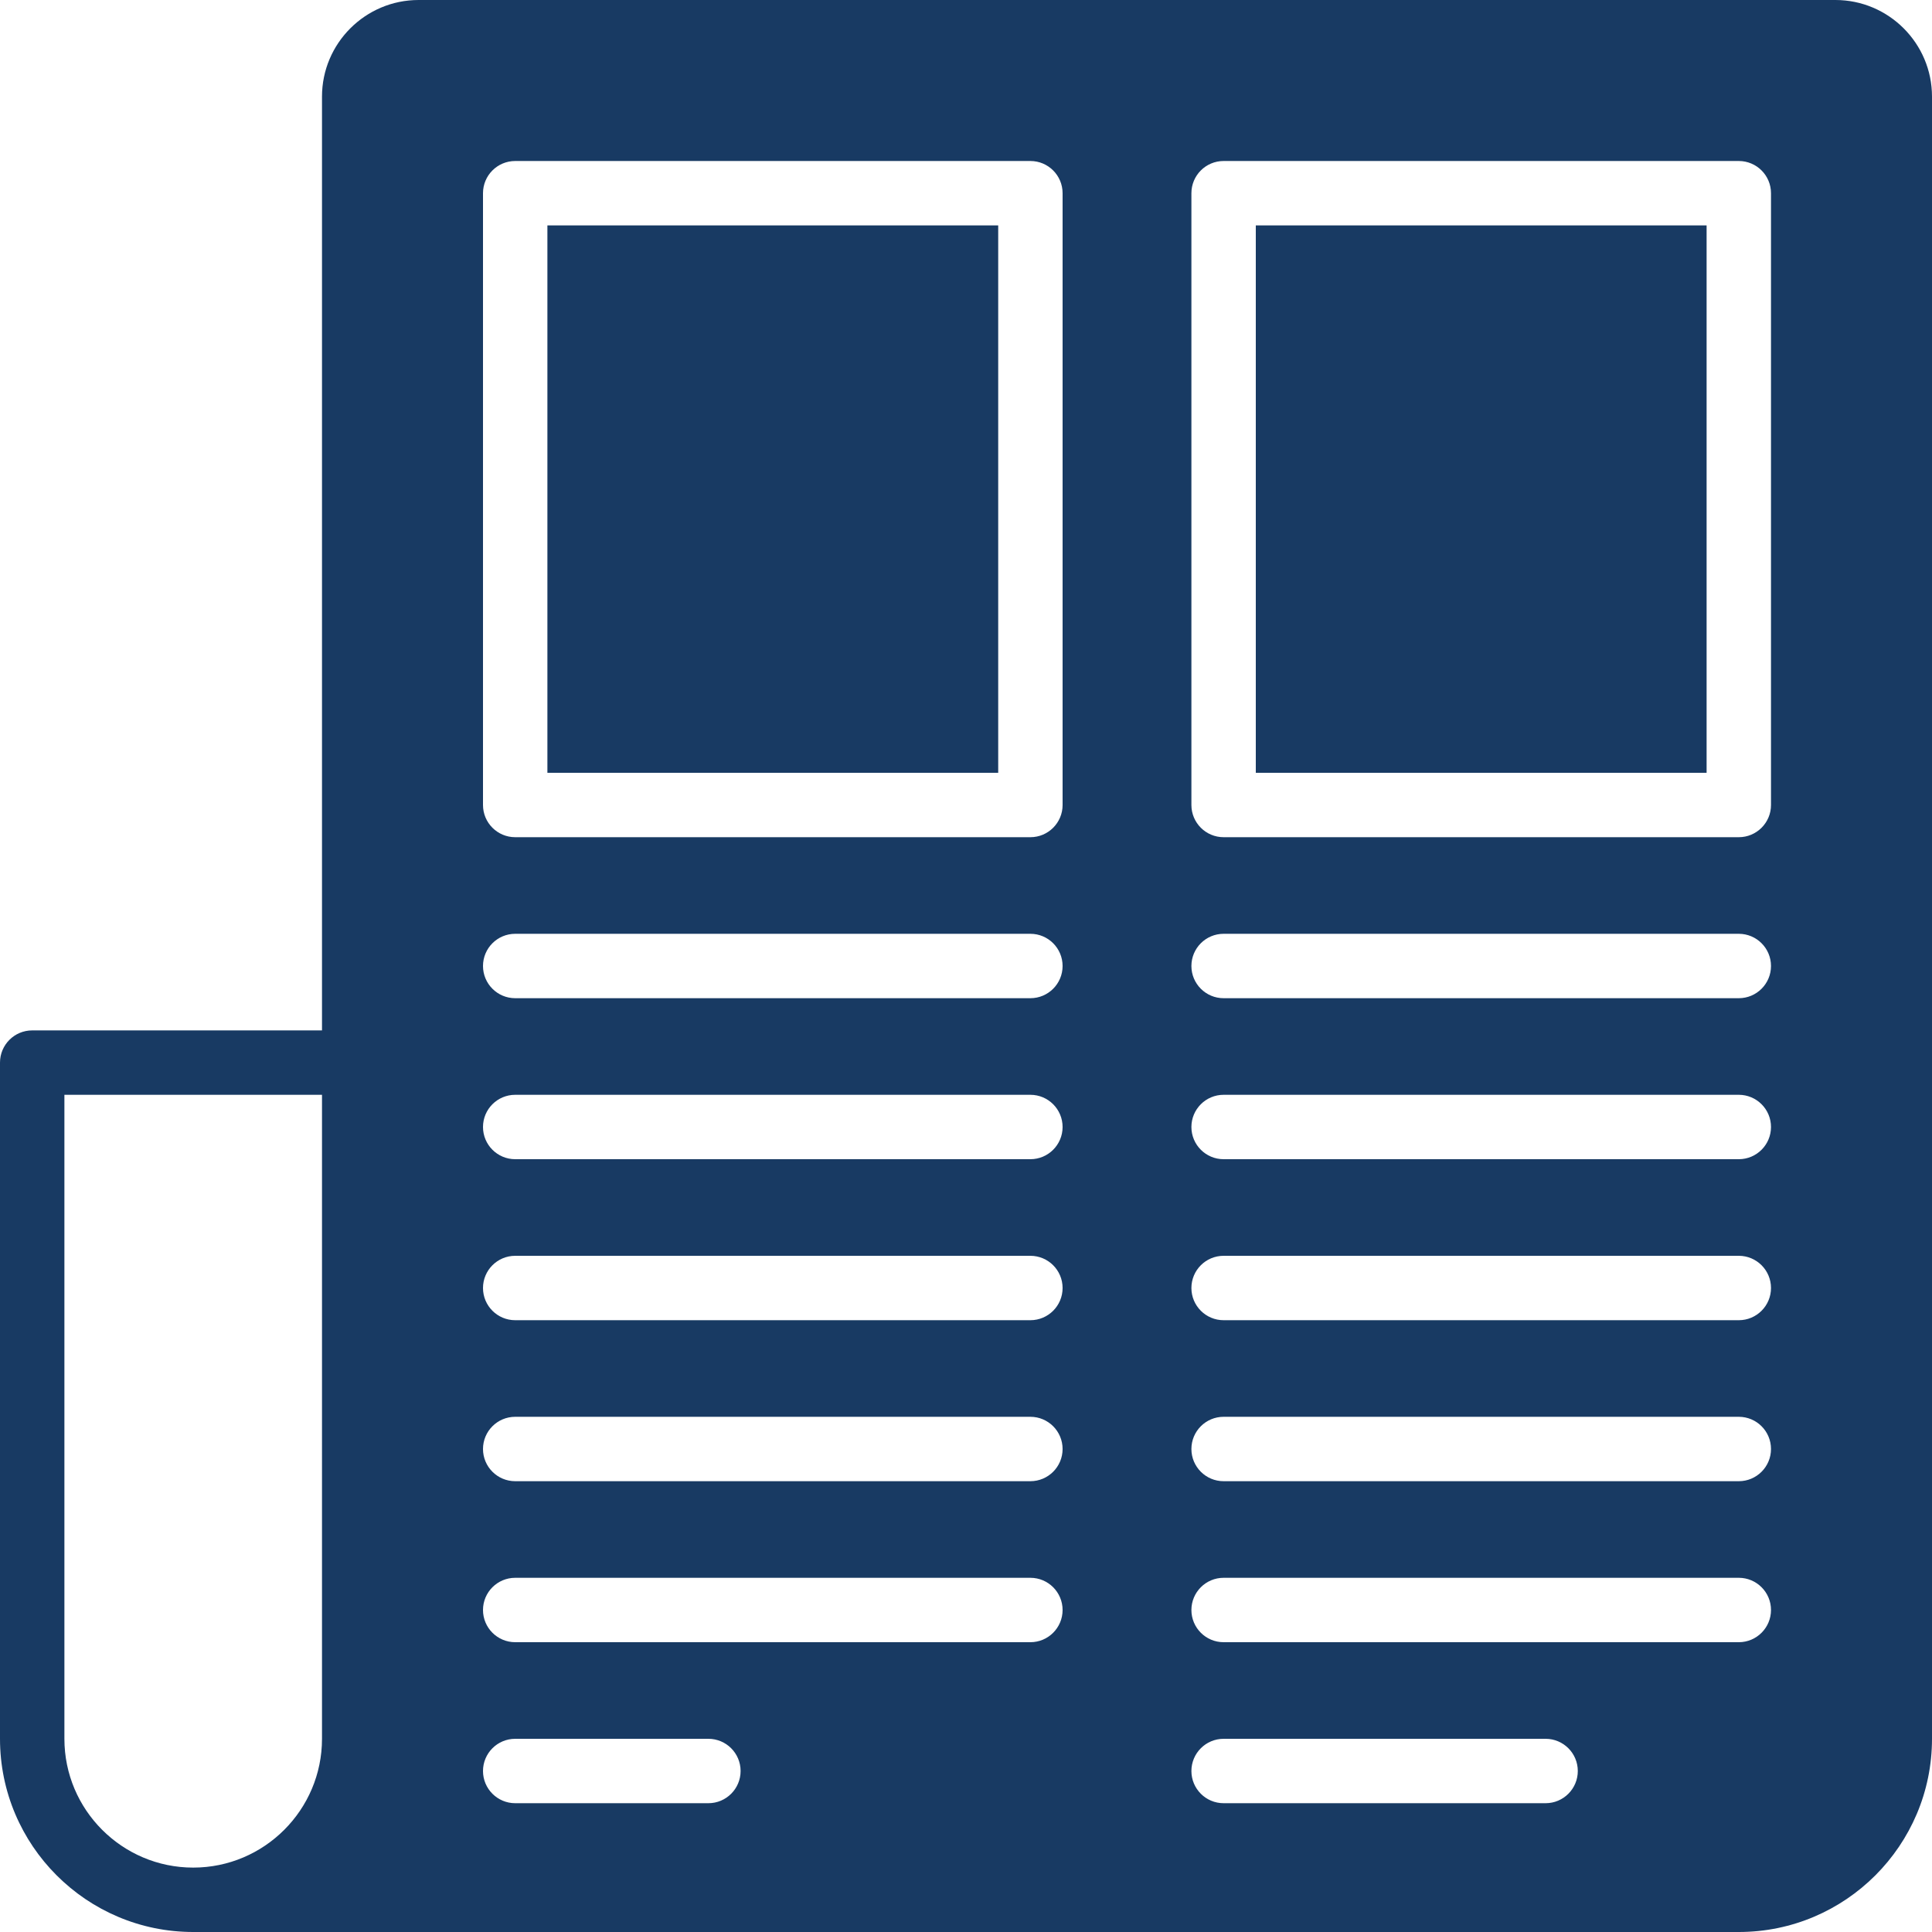
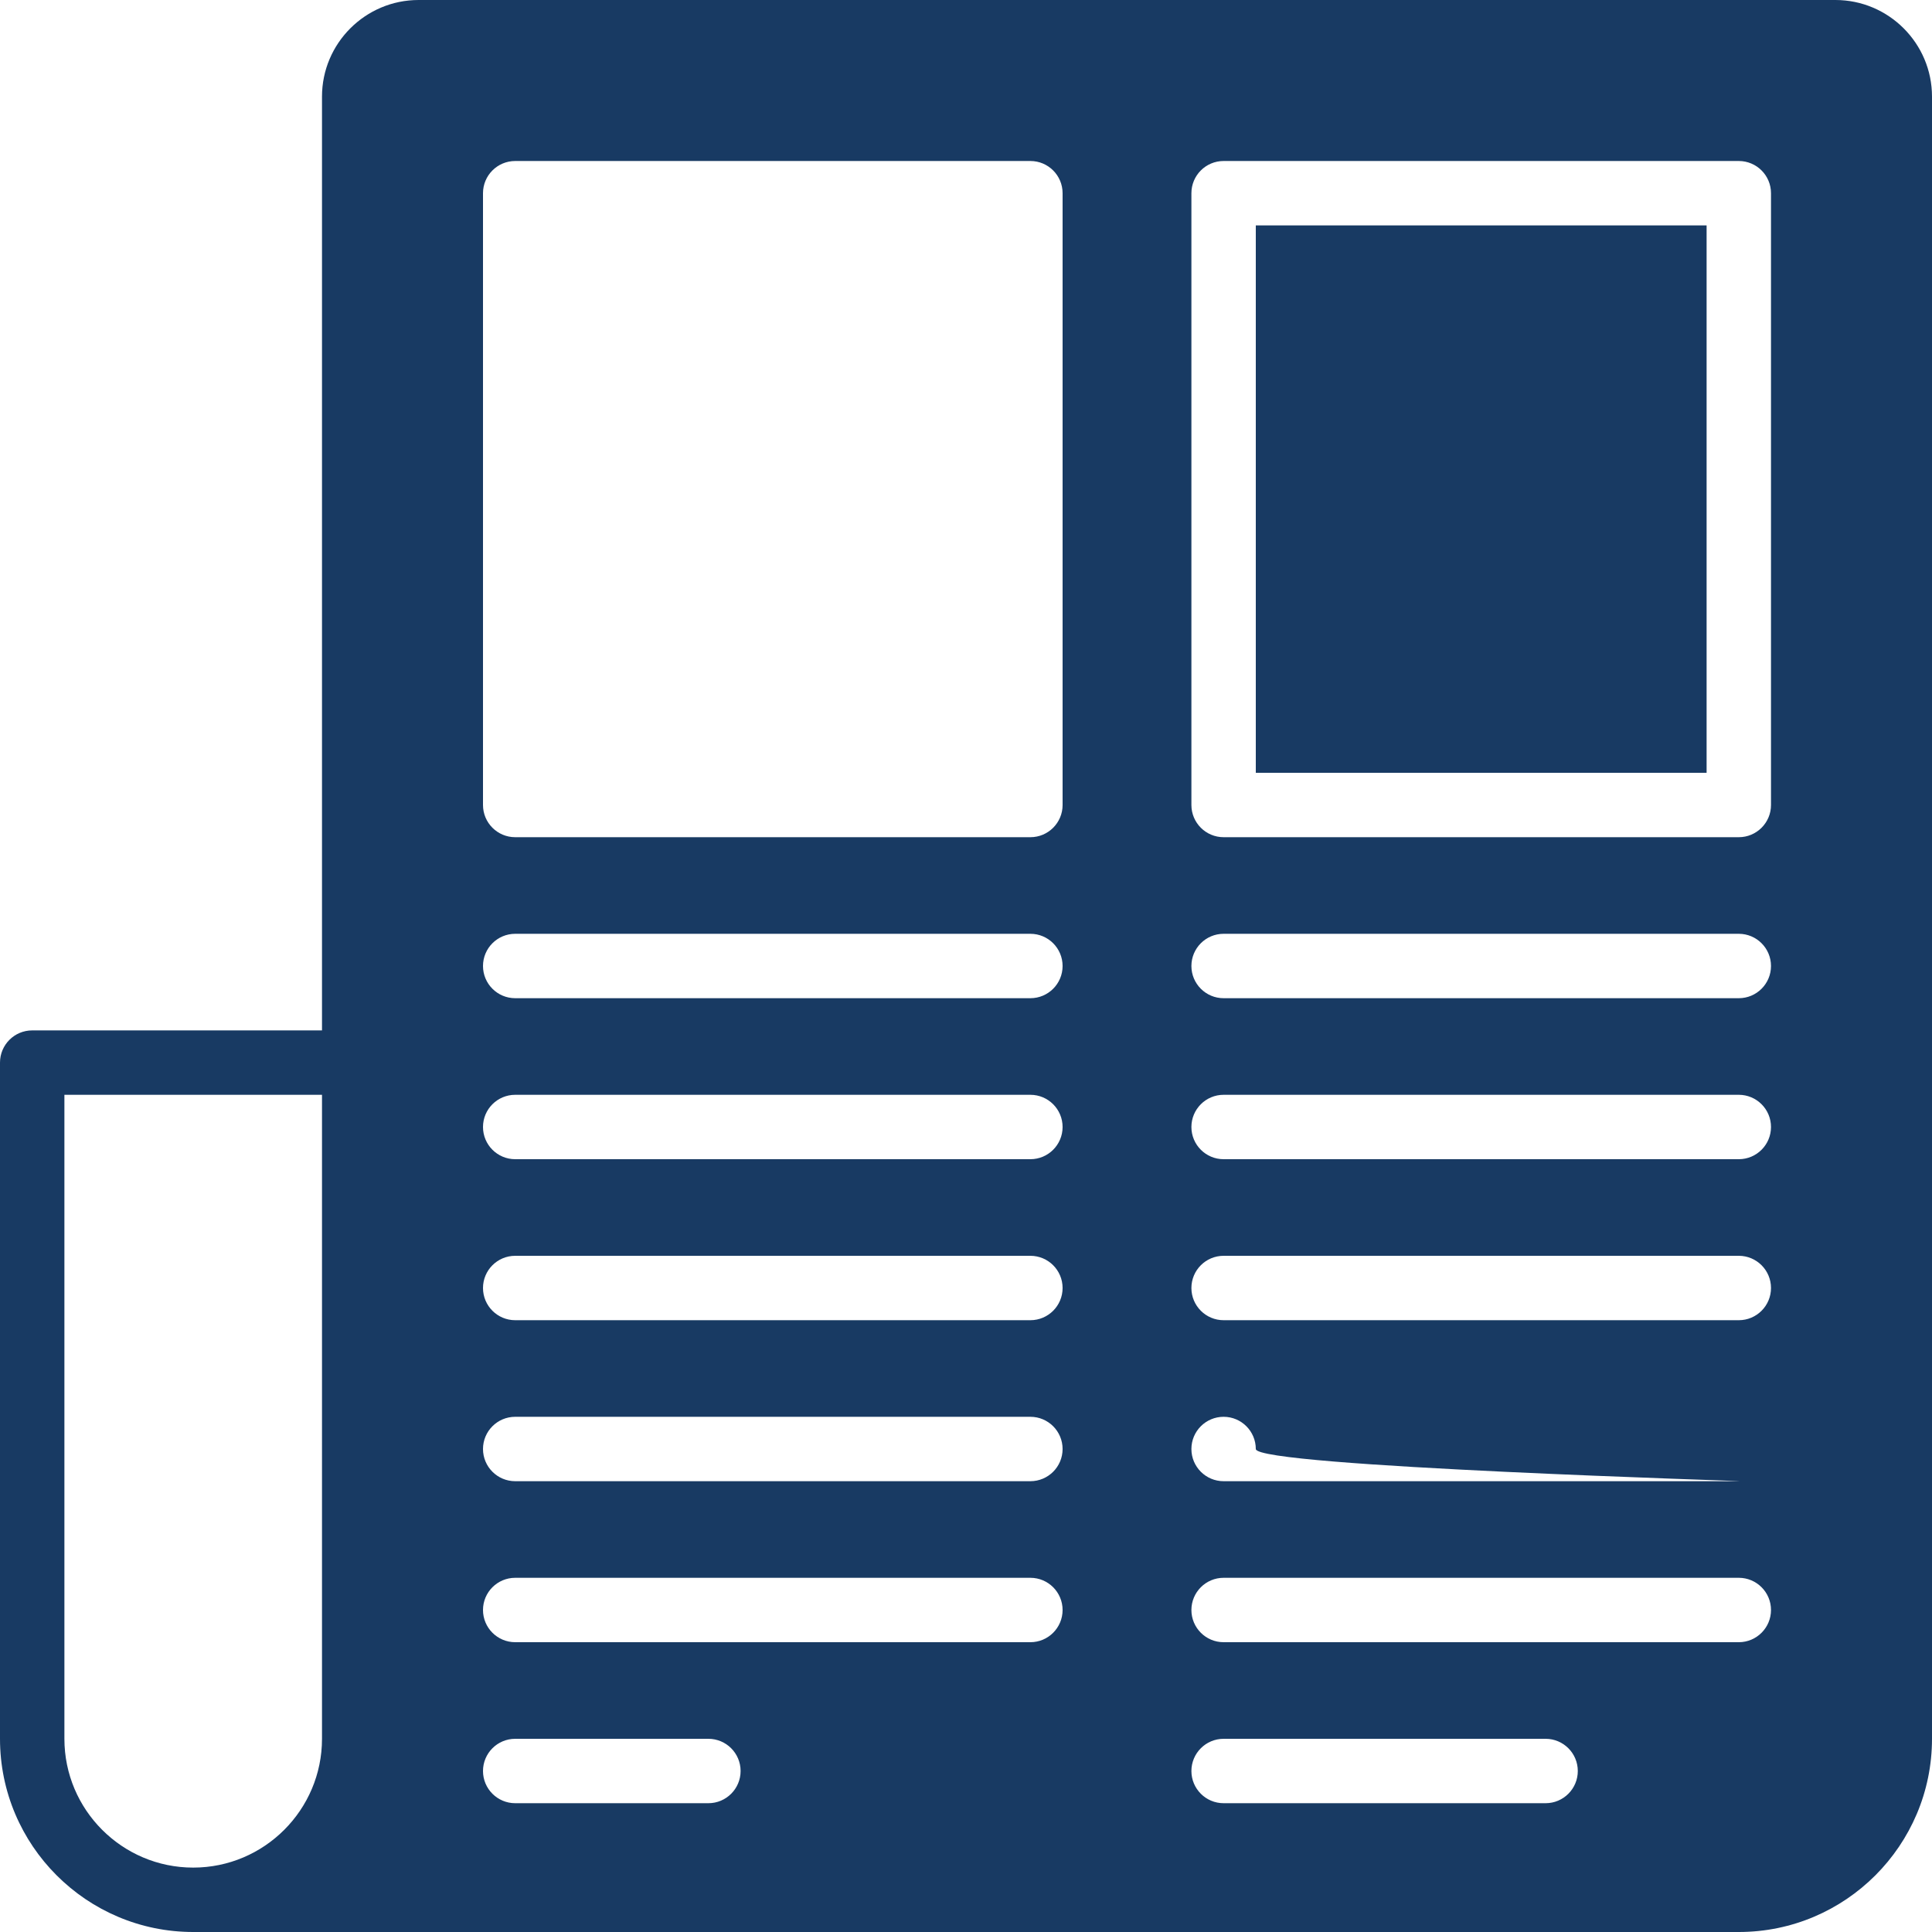
<svg xmlns="http://www.w3.org/2000/svg" version="1.1" id="Layer_1" x="0px" y="0px" viewBox="0 0 512 512" style="enable-background:new 0 0 512 512;" xml:space="preserve">
  <g>
    <g>
      <g>
-         <rect x="145.067" y="59.733" style="fill:#183A63;" width="119.467" height="145.067" />
        <rect x="332.8" y="59.733" style="fill:#183A63;" width="119.467" height="145.067" />
-         <path style="fill:#183A63;" d="M486.4,0H110.933c-14.114,0-25.6,11.486-25.6,25.6v247.467h-76.8C3.823,273.067,0,276.89,0,281.6     v179.2C0,489.037,22.963,512,51.2,512h409.6c28.237,0,51.2-22.963,51.2-51.2V25.6C512,11.486,500.514,0,486.4,0z M85.333,460.8     c0,18.825-15.309,34.133-34.133,34.133S17.067,479.625,17.067,460.8V290.133h68.267L85.333,460.8L85.333,460.8z M187.733,477.867     h-51.2c-4.71,0-8.533-3.823-8.533-8.533s3.823-8.533,8.533-8.533h51.2c4.71,0,8.533,3.823,8.533,8.533     S192.444,477.867,187.733,477.867z M273.067,435.2H136.533c-4.71,0-8.533-3.823-8.533-8.533s3.823-8.533,8.533-8.533h136.533     c4.71,0,8.533,3.823,8.533,8.533S277.777,435.2,273.067,435.2z M273.067,392.533H136.533c-4.71,0-8.533-3.823-8.533-8.533     s3.823-8.533,8.533-8.533h136.533c4.71,0,8.533,3.823,8.533,8.533S277.777,392.533,273.067,392.533z M273.067,349.867H136.533     c-4.71,0-8.533-3.823-8.533-8.533s3.823-8.533,8.533-8.533h136.533c4.71,0,8.533,3.823,8.533,8.533     S277.777,349.867,273.067,349.867z M273.067,307.2H136.533c-4.71,0-8.533-3.823-8.533-8.533s3.823-8.533,8.533-8.533h136.533     c4.71,0,8.533,3.823,8.533,8.533S277.777,307.2,273.067,307.2z M273.067,264.533H136.533c-4.71,0-8.533-3.823-8.533-8.533     s3.823-8.533,8.533-8.533h136.533c4.71,0,8.533,3.823,8.533,8.533S277.777,264.533,273.067,264.533z M281.6,213.333     c0,4.71-3.823,8.533-8.533,8.533H136.533c-4.71,0-8.533-3.823-8.533-8.533V51.2c0-4.71,3.823-8.533,8.533-8.533h136.533     c4.71,0,8.533,3.823,8.533,8.533v162.133H281.6z M409.6,477.867h-85.333c-4.71,0-8.533-3.823-8.533-8.533     s3.823-8.533,8.533-8.533H409.6c4.71,0,8.533,3.823,8.533,8.533S414.31,477.867,409.6,477.867z M460.8,435.2H324.267     c-4.71,0-8.533-3.823-8.533-8.533s3.823-8.533,8.533-8.533H460.8c4.71,0,8.533,3.823,8.533,8.533S465.51,435.2,460.8,435.2z      M460.8,392.533H324.267c-4.71,0-8.533-3.823-8.533-8.533s3.823-8.533,8.533-8.533H460.8c4.71,0,8.533,3.823,8.533,8.533     S465.51,392.533,460.8,392.533z M460.8,349.867H324.267c-4.71,0-8.533-3.823-8.533-8.533s3.823-8.533,8.533-8.533H460.8     c4.71,0,8.533,3.823,8.533,8.533S465.51,349.867,460.8,349.867z M460.8,307.2H324.267c-4.71,0-8.533-3.823-8.533-8.533     s3.823-8.533,8.533-8.533H460.8c4.71,0,8.533,3.823,8.533,8.533S465.51,307.2,460.8,307.2z M460.8,264.533H324.267     c-4.71,0-8.533-3.823-8.533-8.533s3.823-8.533,8.533-8.533H460.8c4.71,0,8.533,3.823,8.533,8.533S465.51,264.533,460.8,264.533z      M469.333,213.333c0,4.71-3.823,8.533-8.533,8.533H324.267c-4.71,0-8.533-3.823-8.533-8.533V51.2c0-4.71,3.823-8.533,8.533-8.533     H460.8c4.71,0,8.533,3.823,8.533,8.533L469.333,213.333L469.333,213.333z" />
+         <path style="fill:#183A63;" d="M486.4,0H110.933c-14.114,0-25.6,11.486-25.6,25.6v247.467h-76.8C3.823,273.067,0,276.89,0,281.6     v179.2C0,489.037,22.963,512,51.2,512h409.6c28.237,0,51.2-22.963,51.2-51.2V25.6C512,11.486,500.514,0,486.4,0z M85.333,460.8     c0,18.825-15.309,34.133-34.133,34.133S17.067,479.625,17.067,460.8V290.133h68.267L85.333,460.8L85.333,460.8z M187.733,477.867     h-51.2c-4.71,0-8.533-3.823-8.533-8.533s3.823-8.533,8.533-8.533h51.2c4.71,0,8.533,3.823,8.533,8.533     S192.444,477.867,187.733,477.867z M273.067,435.2H136.533c-4.71,0-8.533-3.823-8.533-8.533s3.823-8.533,8.533-8.533h136.533     c4.71,0,8.533,3.823,8.533,8.533S277.777,435.2,273.067,435.2z M273.067,392.533H136.533c-4.71,0-8.533-3.823-8.533-8.533     s3.823-8.533,8.533-8.533h136.533c4.71,0,8.533,3.823,8.533,8.533S277.777,392.533,273.067,392.533z M273.067,349.867H136.533     c-4.71,0-8.533-3.823-8.533-8.533s3.823-8.533,8.533-8.533h136.533c4.71,0,8.533,3.823,8.533,8.533     S277.777,349.867,273.067,349.867z M273.067,307.2H136.533c-4.71,0-8.533-3.823-8.533-8.533s3.823-8.533,8.533-8.533h136.533     c4.71,0,8.533,3.823,8.533,8.533S277.777,307.2,273.067,307.2z M273.067,264.533H136.533c-4.71,0-8.533-3.823-8.533-8.533     s3.823-8.533,8.533-8.533h136.533c4.71,0,8.533,3.823,8.533,8.533S277.777,264.533,273.067,264.533z M281.6,213.333     c0,4.71-3.823,8.533-8.533,8.533H136.533c-4.71,0-8.533-3.823-8.533-8.533V51.2c0-4.71,3.823-8.533,8.533-8.533h136.533     c4.71,0,8.533,3.823,8.533,8.533v162.133H281.6z M409.6,477.867h-85.333c-4.71,0-8.533-3.823-8.533-8.533     s3.823-8.533,8.533-8.533H409.6c4.71,0,8.533,3.823,8.533,8.533S414.31,477.867,409.6,477.867z M460.8,435.2H324.267     c-4.71,0-8.533-3.823-8.533-8.533s3.823-8.533,8.533-8.533H460.8c4.71,0,8.533,3.823,8.533,8.533S465.51,435.2,460.8,435.2z      M460.8,392.533H324.267c-4.71,0-8.533-3.823-8.533-8.533s3.823-8.533,8.533-8.533c4.71,0,8.533,3.823,8.533,8.533     S465.51,392.533,460.8,392.533z M460.8,349.867H324.267c-4.71,0-8.533-3.823-8.533-8.533s3.823-8.533,8.533-8.533H460.8     c4.71,0,8.533,3.823,8.533,8.533S465.51,349.867,460.8,349.867z M460.8,307.2H324.267c-4.71,0-8.533-3.823-8.533-8.533     s3.823-8.533,8.533-8.533H460.8c4.71,0,8.533,3.823,8.533,8.533S465.51,307.2,460.8,307.2z M460.8,264.533H324.267     c-4.71,0-8.533-3.823-8.533-8.533s3.823-8.533,8.533-8.533H460.8c4.71,0,8.533,3.823,8.533,8.533S465.51,264.533,460.8,264.533z      M469.333,213.333c0,4.71-3.823,8.533-8.533,8.533H324.267c-4.71,0-8.533-3.823-8.533-8.533V51.2c0-4.71,3.823-8.533,8.533-8.533     H460.8c4.71,0,8.533,3.823,8.533,8.533L469.333,213.333L469.333,213.333z" />
      </g>
    </g>
  </g>
</svg>